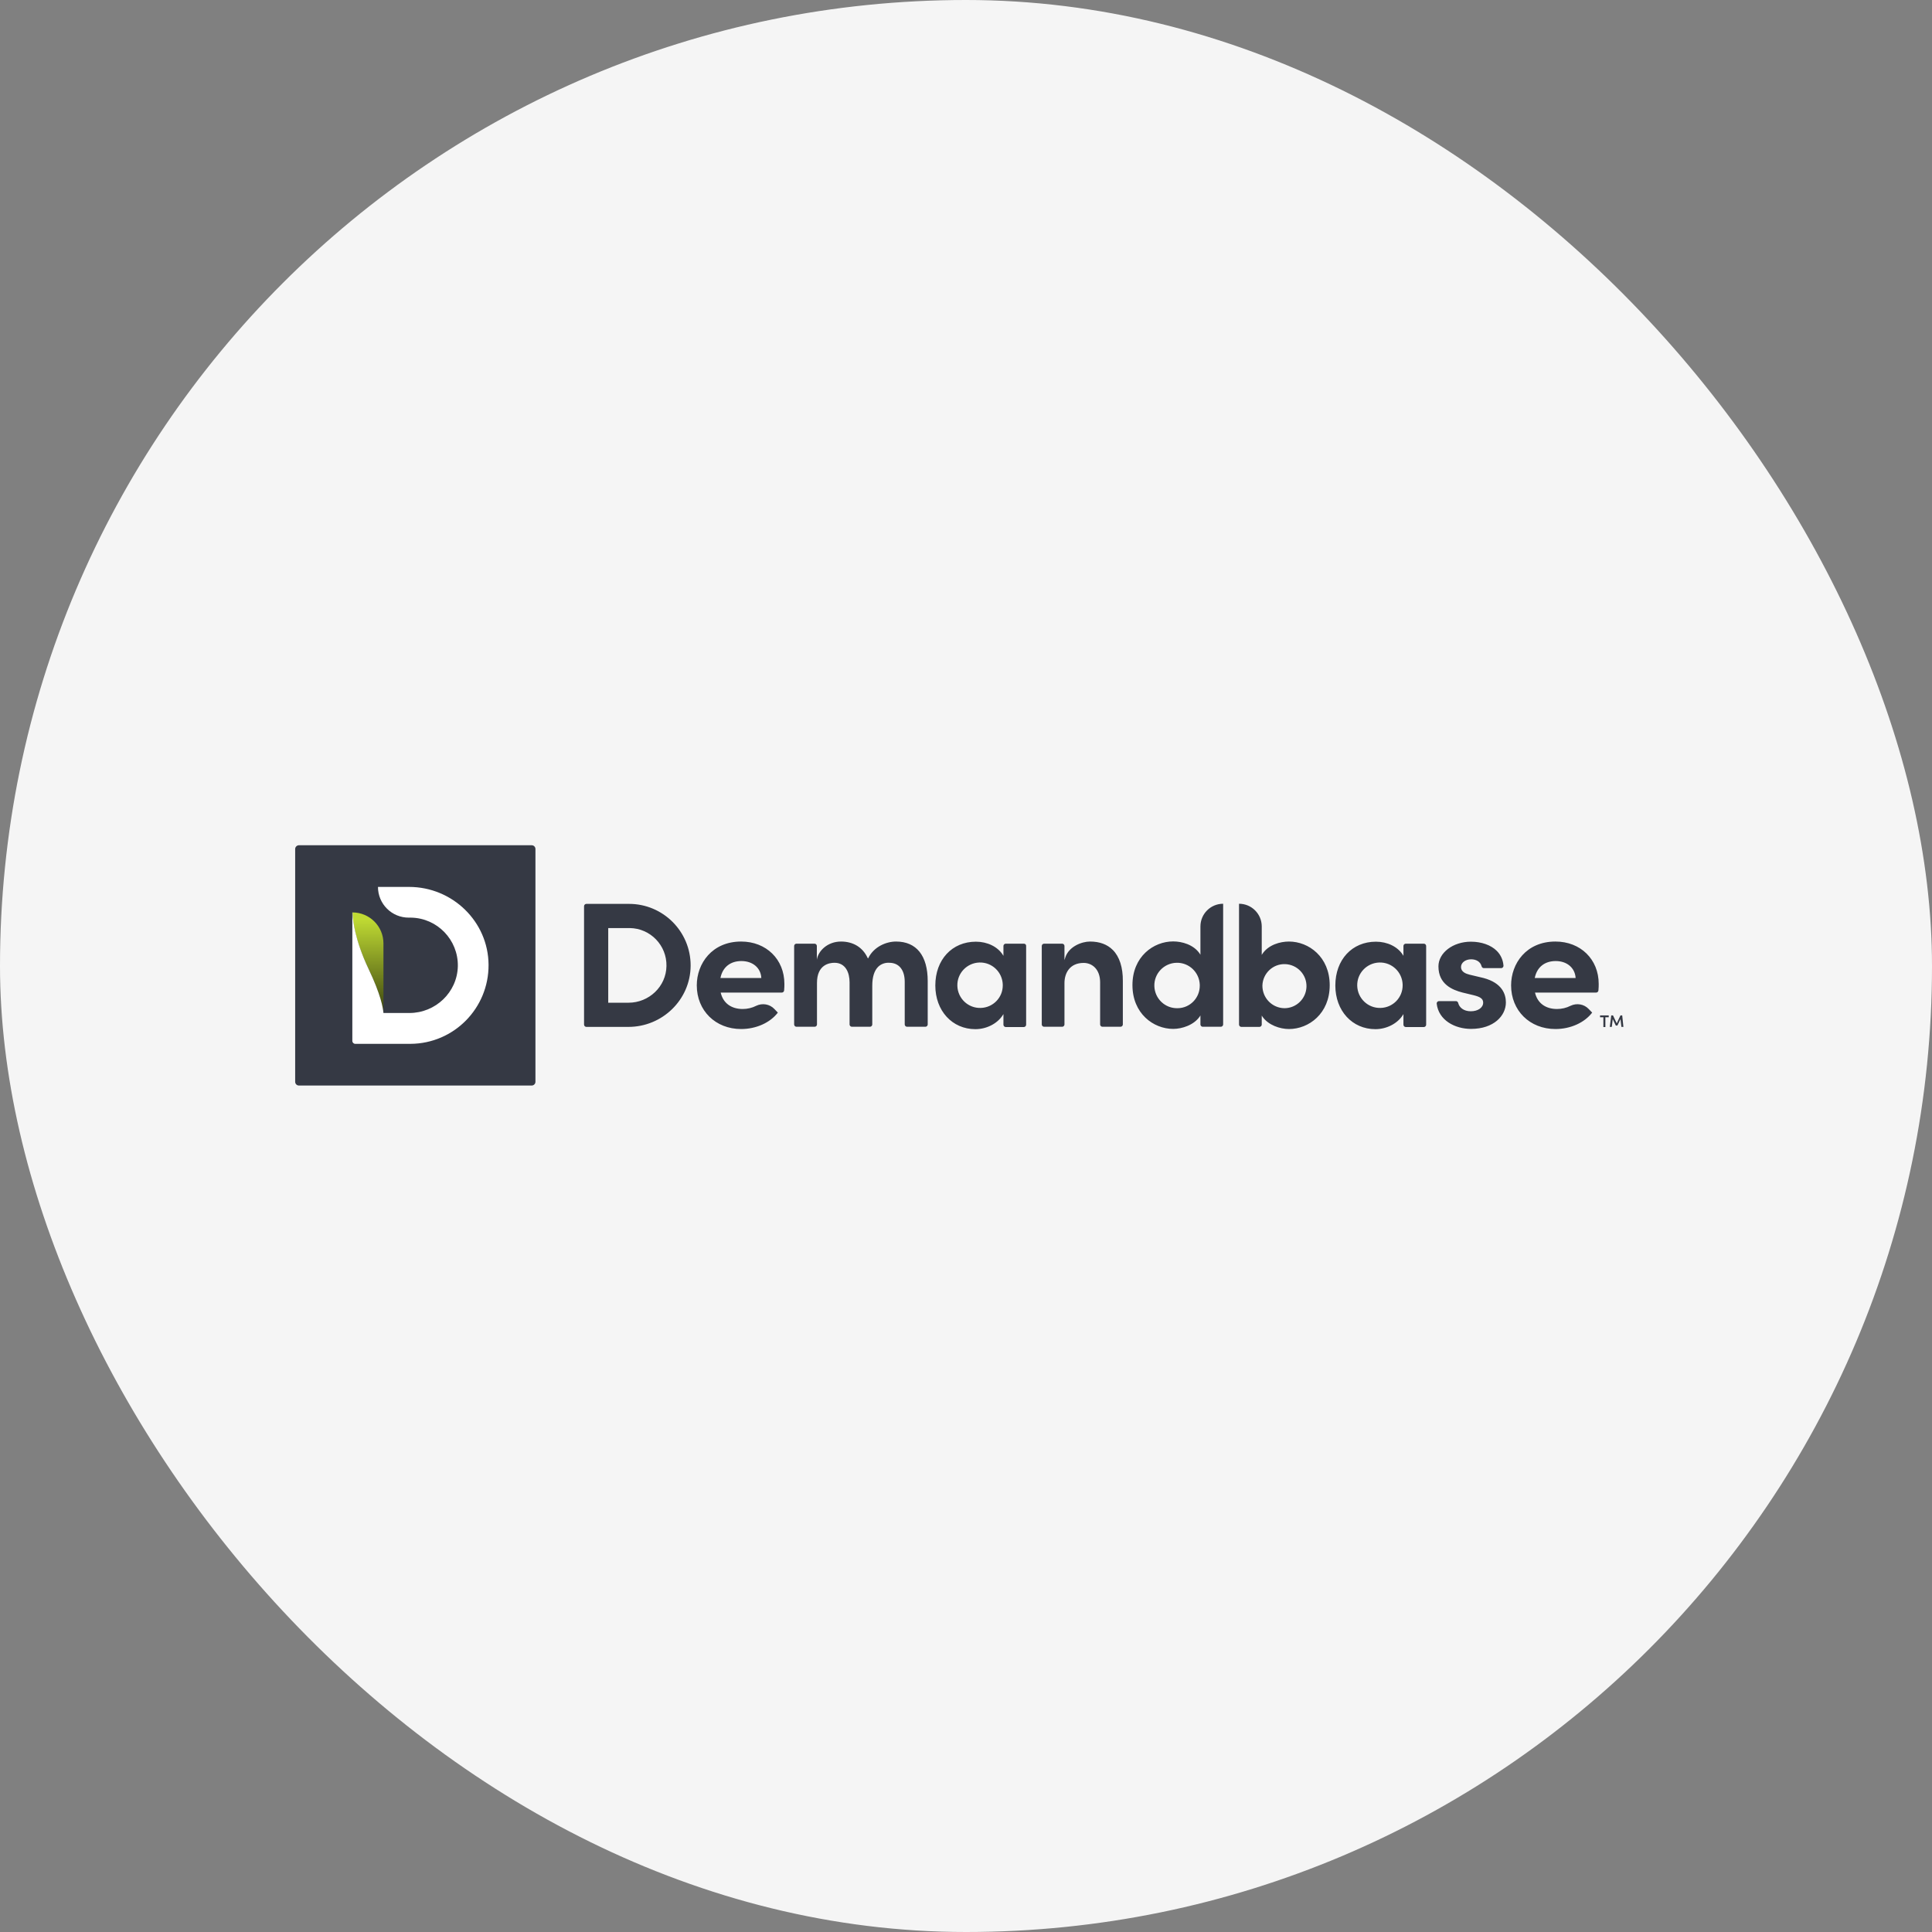
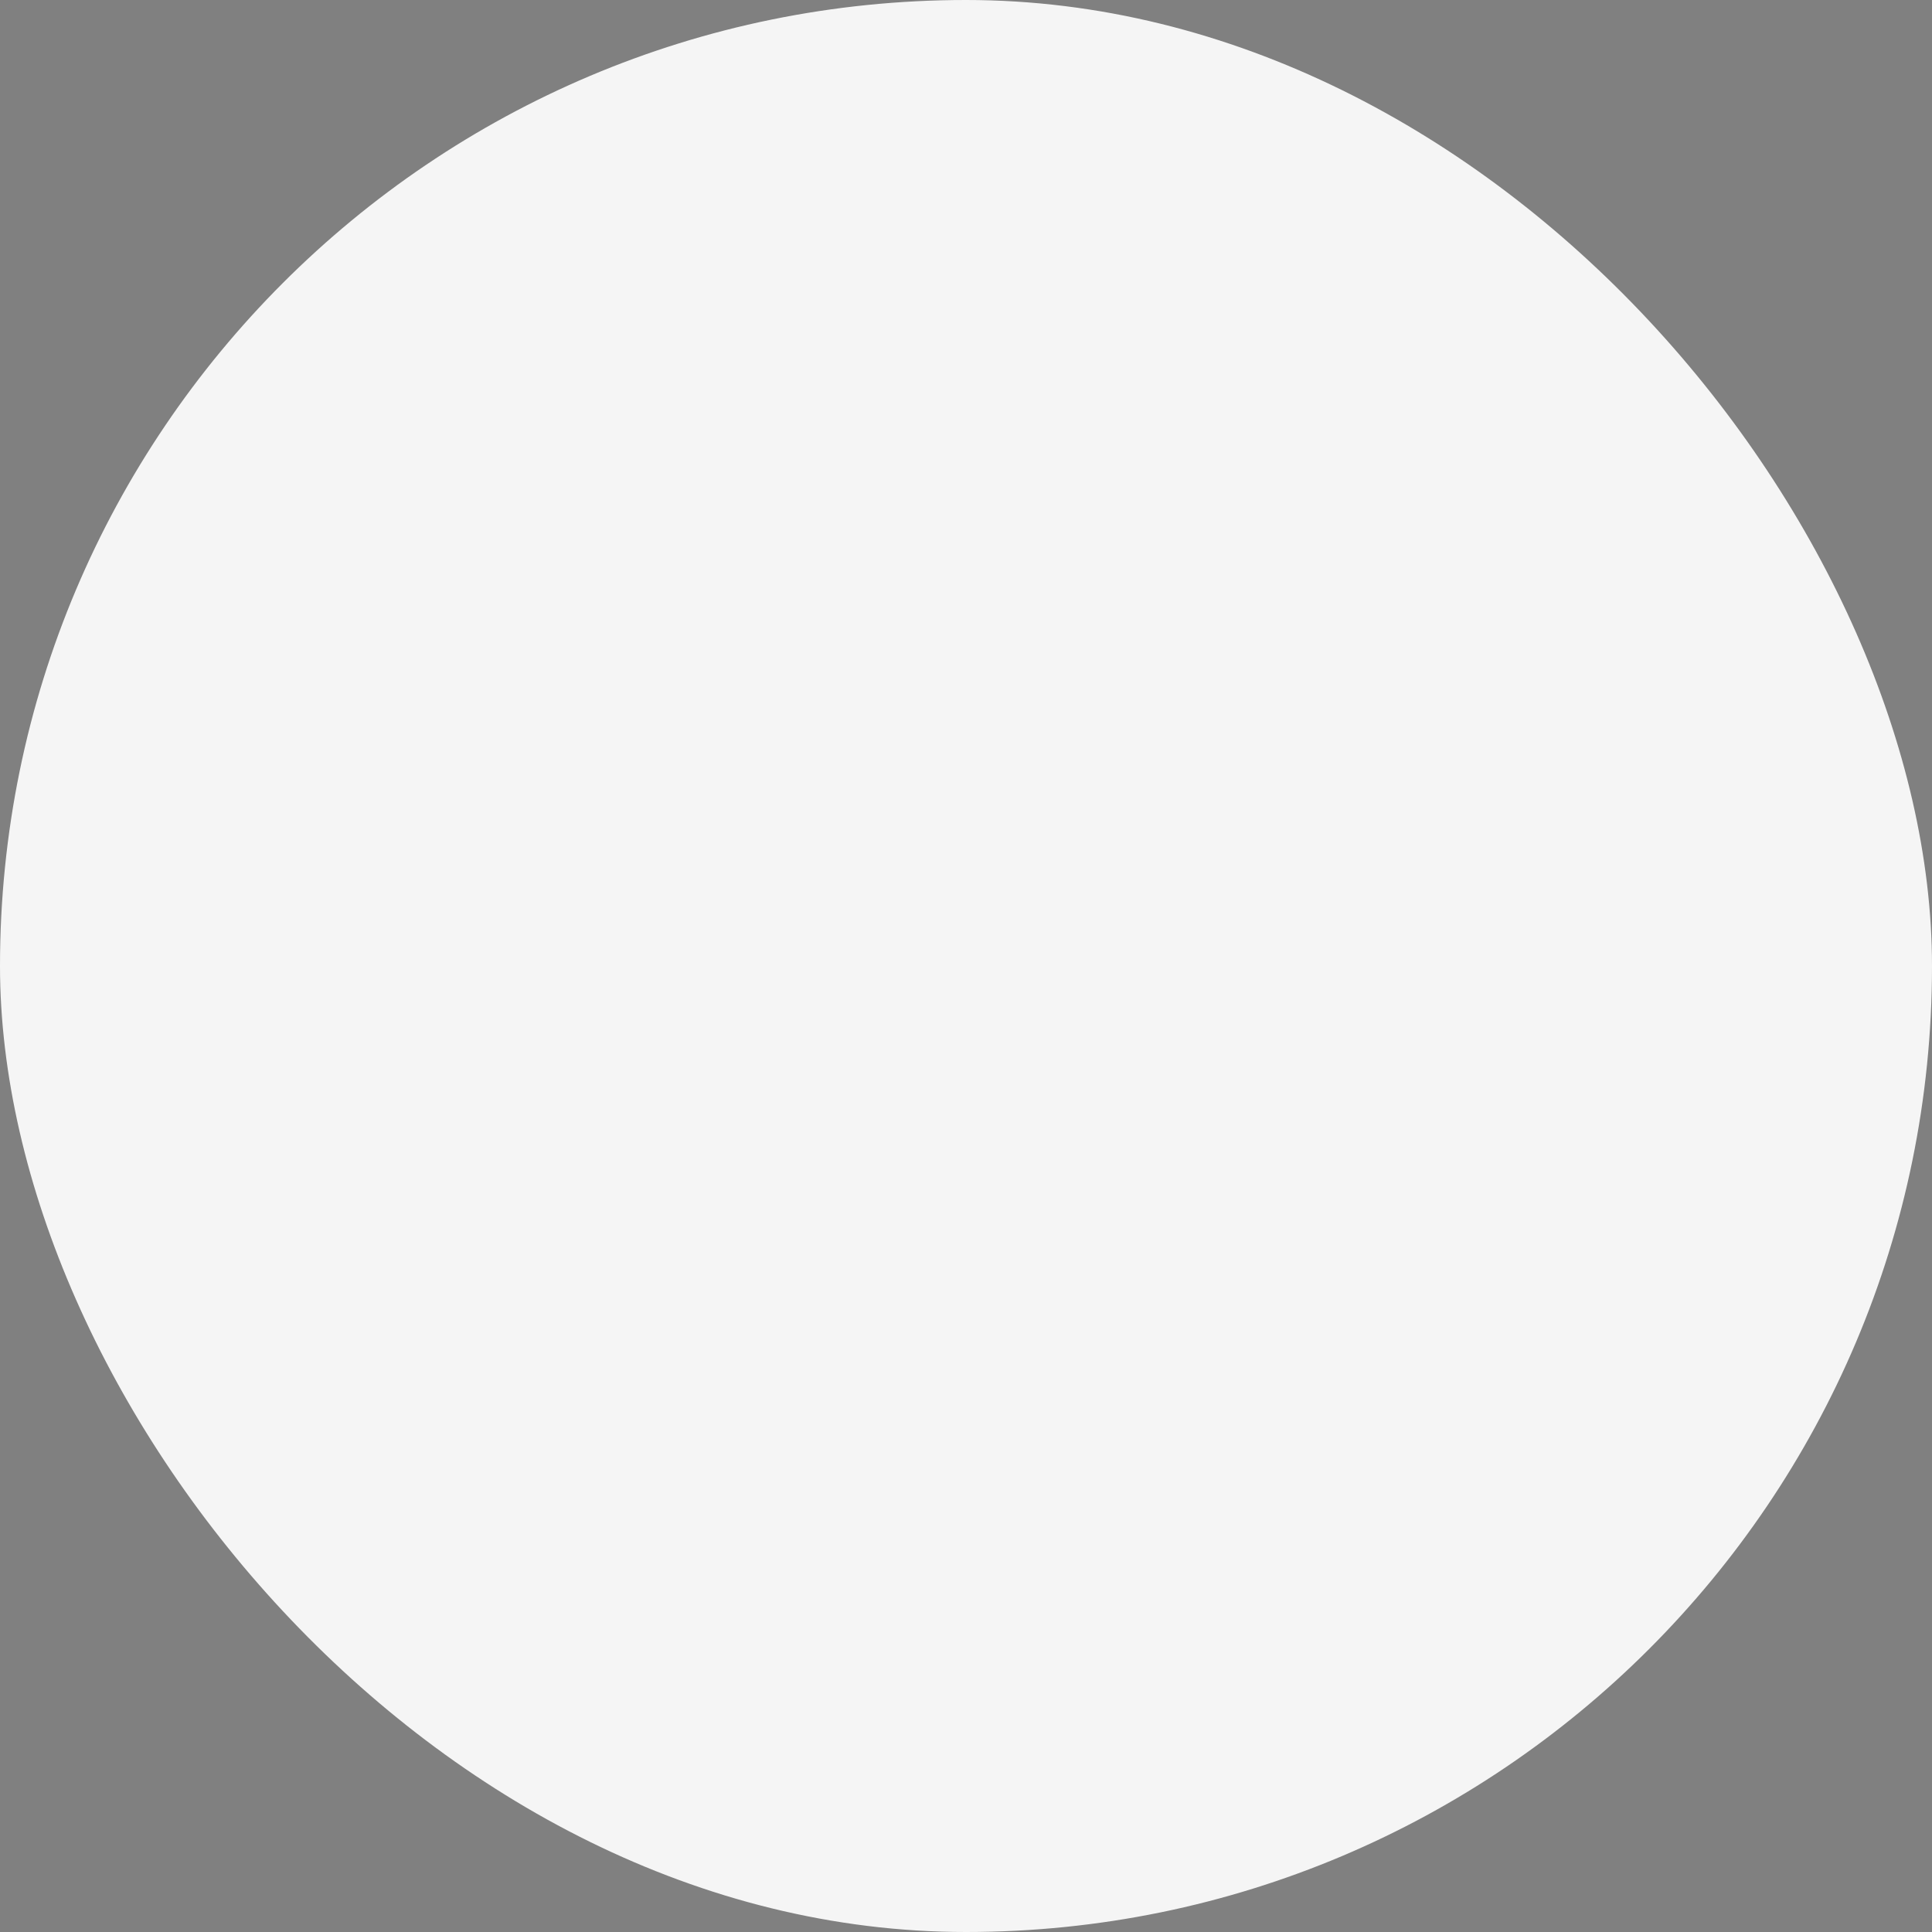
<svg xmlns="http://www.w3.org/2000/svg" width="144" height="144" viewBox="0 0 144 144" fill="none">
  <rect x="0" y="0" width="144" height="144" fill="#808080" stroke="none" />
  <rect width="144" height="144" rx="72" fill="#F5F5F5" />
  <g clip-path="url(#clip0_3041_5468)">
    <path d="M22.279 63H39.63C39.789 63 39.909 63.129 39.909 63.279V80.63C39.909 80.789 39.779 80.909 39.63 80.909H22.279C22.119 80.909 22 80.779 22 80.63V63.279C22 63.129 22.129 63 22.279 63Z" fill="#353944" />
-     <path d="M28.58 75.513C28.55 75.144 28.391 74.149 27.465 72.218C26.43 70.048 26.281 68.554 26.271 68.007C27.545 68.007 28.58 69.042 28.58 70.316V75.513Z" fill="url(#paint0_linear_3041_5468)" />
+     <path d="M28.58 75.513C28.55 75.144 28.391 74.149 27.465 72.218C26.43 70.048 26.281 68.554 26.271 68.007V75.513Z" fill="url(#paint0_linear_3041_5468)" />
    <path d="M26.271 68.007C26.291 68.544 26.44 70.038 27.465 72.208C28.391 74.149 28.55 75.134 28.58 75.503H30.511C32.462 75.503 34.085 73.96 34.125 72.009C34.155 70.048 32.592 68.425 30.631 68.395H30.481C29.207 68.405 28.172 67.38 28.172 66.106H30.491C33.717 66.106 36.395 68.684 36.414 71.909C36.434 75.144 33.836 77.782 30.601 77.802H26.48C26.36 77.802 26.261 77.703 26.261 77.583V68.007H26.271Z" fill="white" />
-     <path d="M51.934 73.443C51.934 75.324 53.328 76.698 55.239 76.698C56.354 76.698 57.399 76.23 57.976 75.474L57.718 75.205C57.369 74.836 56.822 74.747 56.364 74.966C56.055 75.125 55.707 75.205 55.358 75.205C54.512 75.205 53.915 74.777 53.726 74.02L53.716 73.98H58.275C58.365 73.98 58.434 73.911 58.444 73.821C58.464 73.622 58.464 73.463 58.464 73.333C58.464 71.501 57.11 70.177 55.239 70.177C53.069 70.177 51.934 71.82 51.934 73.443ZM56.742 72.865V72.895H53.696L53.706 72.855C53.875 72.079 54.443 71.631 55.259 71.631C56.095 71.631 56.692 72.129 56.742 72.865ZM66.786 70.177C66.06 70.177 65.144 70.556 64.726 71.392L64.696 71.442L64.666 71.392C64.298 70.606 63.591 70.177 62.685 70.177C61.68 70.177 60.983 70.874 60.883 71.531V70.506C60.883 70.416 60.804 70.337 60.714 70.337H59.36C59.271 70.337 59.191 70.416 59.191 70.506V76.359C59.191 76.449 59.271 76.529 59.36 76.529H60.724C60.814 76.529 60.893 76.449 60.893 76.359V73.263C60.893 71.91 61.799 71.76 62.197 71.76C63.033 71.76 63.322 72.507 63.322 73.214V76.359C63.322 76.449 63.402 76.529 63.491 76.529H64.845C64.935 76.529 65.014 76.449 65.014 76.359V73.473C65.014 72.816 65.164 72.348 65.453 72.059C65.671 71.85 65.97 71.74 66.279 71.76C67.005 71.76 67.433 72.288 67.433 73.184V76.359C67.433 76.449 67.513 76.529 67.603 76.529H68.976C69.066 76.529 69.146 76.449 69.146 76.359V73.124C69.146 71.233 68.309 70.177 66.786 70.177ZM76.323 70.337H74.959C74.87 70.337 74.79 70.416 74.79 70.506V71.243L74.74 71.163C74.352 70.556 73.585 70.188 72.739 70.188C70.957 70.188 69.713 71.531 69.713 73.453C69.713 75.334 70.967 76.708 72.7 76.708C73.526 76.708 74.332 76.3 74.74 75.663L74.79 75.583V76.379C74.79 76.469 74.87 76.549 74.959 76.549H76.313C76.403 76.549 76.482 76.469 76.482 76.379V70.506C76.492 70.416 76.413 70.337 76.323 70.337ZM73.098 75.125C72.162 75.155 71.385 74.418 71.356 73.483C71.326 72.547 72.062 71.77 72.998 71.74C73.934 71.711 74.71 72.447 74.74 73.383V73.433C74.75 74.349 74.014 75.105 73.098 75.125ZM79.399 71.372L79.339 71.561V70.506C79.339 70.416 79.26 70.337 79.17 70.337H77.816C77.727 70.337 77.647 70.416 77.647 70.506V76.359C77.647 76.449 77.727 76.529 77.816 76.529H79.17C79.26 76.529 79.339 76.449 79.339 76.359V73.273C79.339 72.547 79.718 71.77 80.773 71.77C81.38 71.77 81.997 72.218 81.997 73.224V76.359C81.997 76.449 82.077 76.529 82.166 76.529H83.52C83.61 76.529 83.69 76.449 83.69 76.359V73.134C83.7 72.109 83.441 71.302 82.943 70.805C82.525 70.387 81.957 70.177 81.241 70.177C80.633 70.177 79.658 70.546 79.399 71.372ZM89.473 69.053V71.163L89.424 71.083C88.966 70.406 88.1 70.168 87.442 70.168C85.969 70.168 84.406 71.302 84.406 73.423C84.406 75.543 85.969 76.688 87.442 76.688C88.109 76.688 88.986 76.399 89.424 75.762L89.473 75.683V76.359C89.473 76.449 89.553 76.529 89.642 76.529H90.996C91.086 76.529 91.166 76.449 91.166 76.359V67.36C90.23 67.36 89.473 68.117 89.473 69.053ZM87.781 75.145C86.845 75.175 86.069 74.438 86.039 73.502C86.009 72.567 86.746 71.79 87.681 71.76C88.617 71.731 89.394 72.467 89.424 73.403V73.453C89.433 74.379 88.697 75.135 87.781 75.145ZM92.35 67.36V76.369C92.35 76.459 92.43 76.539 92.519 76.539H93.873C93.963 76.539 94.043 76.459 94.043 76.369V75.692L94.092 75.772C94.53 76.409 95.406 76.698 96.073 76.698C97.547 76.698 99.109 75.553 99.109 73.433C99.109 71.322 97.547 70.177 96.073 70.177C95.416 70.177 94.55 70.416 94.092 71.093L94.043 71.173V69.053C94.043 68.117 93.286 67.36 92.35 67.36ZM94.092 73.453C94.122 72.547 94.879 71.83 95.785 71.86C96.691 71.89 97.407 72.646 97.377 73.552C97.347 74.438 96.621 75.145 95.735 75.145C94.819 75.135 94.082 74.379 94.092 73.453ZM106.128 70.337H104.774C104.684 70.337 104.604 70.416 104.604 70.506V71.243L104.555 71.163C104.166 70.556 103.4 70.188 102.554 70.188C100.772 70.188 99.528 71.531 99.528 73.453C99.528 75.334 100.782 76.708 102.514 76.708C103.34 76.708 104.147 76.3 104.555 75.663L104.604 75.583V76.379C104.604 76.469 104.684 76.549 104.774 76.549H106.128C106.217 76.549 106.297 76.469 106.297 76.379V70.506C106.297 70.416 106.217 70.337 106.128 70.337ZM102.902 75.125C101.966 75.155 101.19 74.418 101.16 73.483C101.13 72.547 101.867 71.77 102.803 71.74C103.738 71.711 104.515 72.447 104.545 73.383V73.433C104.555 74.349 103.818 75.105 102.902 75.125ZM109.532 72.646C109.253 72.577 108.895 72.437 108.895 72.079C108.895 71.75 109.224 71.501 109.652 71.501C110 71.501 110.338 71.661 110.428 72.019C110.448 72.099 110.518 72.159 110.597 72.159H111.891C111.981 72.159 112.061 72.079 112.061 71.989V71.979C112.031 71.561 111.862 71.173 111.563 70.874C111.125 70.436 110.418 70.188 109.632 70.188C108.298 70.188 107.213 71.014 107.213 72.029C107.213 73.353 108.238 73.781 109.014 73.98L109.841 74.179C110.279 74.289 110.547 74.418 110.547 74.727C110.547 75.105 110.159 75.374 109.622 75.374C109.084 75.374 108.766 75.085 108.686 74.757C108.666 74.677 108.596 74.617 108.517 74.617H107.252C107.163 74.617 107.083 74.697 107.083 74.787V74.806C107.223 76.041 108.437 76.688 109.642 76.688C111.344 76.688 112.24 75.702 112.24 74.717C112.24 74.09 111.951 73.263 110.577 72.895L109.532 72.646ZM112.628 73.443C112.628 75.324 114.022 76.698 115.933 76.698C117.048 76.698 118.093 76.23 118.671 75.474L118.412 75.205C118.063 74.836 117.516 74.747 117.058 74.966C116.749 75.125 116.401 75.205 116.052 75.205C115.206 75.205 114.609 74.777 114.42 74.02L114.41 73.98H118.969C119.059 73.98 119.128 73.911 119.138 73.821C119.158 73.622 119.158 73.463 119.158 73.333C119.158 71.501 117.804 70.177 115.933 70.177C113.753 70.177 112.628 71.82 112.628 73.443ZM117.436 72.865V72.895H114.39L114.4 72.855C114.569 72.079 115.137 71.631 115.953 71.631C116.789 71.631 117.376 72.129 117.436 72.865ZM46.887 67.37C49.415 67.37 51.476 69.421 51.476 71.959V71.989C51.456 74.518 49.366 76.539 46.837 76.539H43.701C43.612 76.539 43.532 76.459 43.532 76.369V67.54C43.532 67.45 43.612 67.37 43.701 67.37H46.887ZM45.334 74.737H46.847C48.37 74.737 49.654 73.532 49.674 71.999C49.704 70.466 48.48 69.192 46.937 69.172H45.334V74.737ZM119.905 75.683V75.822H119.656V76.549H119.507V75.822H119.258V75.683H119.905ZM121 76.539H120.851L120.781 75.961L120.552 76.439H120.433L120.204 75.961L120.134 76.539H119.985L120.094 75.683H120.224L120.502 76.27L120.781 75.683H120.91L121 76.539Z" fill="#353944" />
  </g>
  <defs>
    <linearGradient id="paint0_linear_3041_5468" x1="27.423" y1="68.517" x2="27.423" y2="75.36" gradientUnits="userSpaceOnUse">
      <stop stop-color="#BFDA33" />
      <stop offset="1" stop-color="#3F4811" />
    </linearGradient>
    <clipPath id="clip0_3041_5468">
-       <rect width="99" height="17.919" fill="white" transform="translate(22 63)" />
-     </clipPath>
+       </clipPath>
  </defs>
</svg>